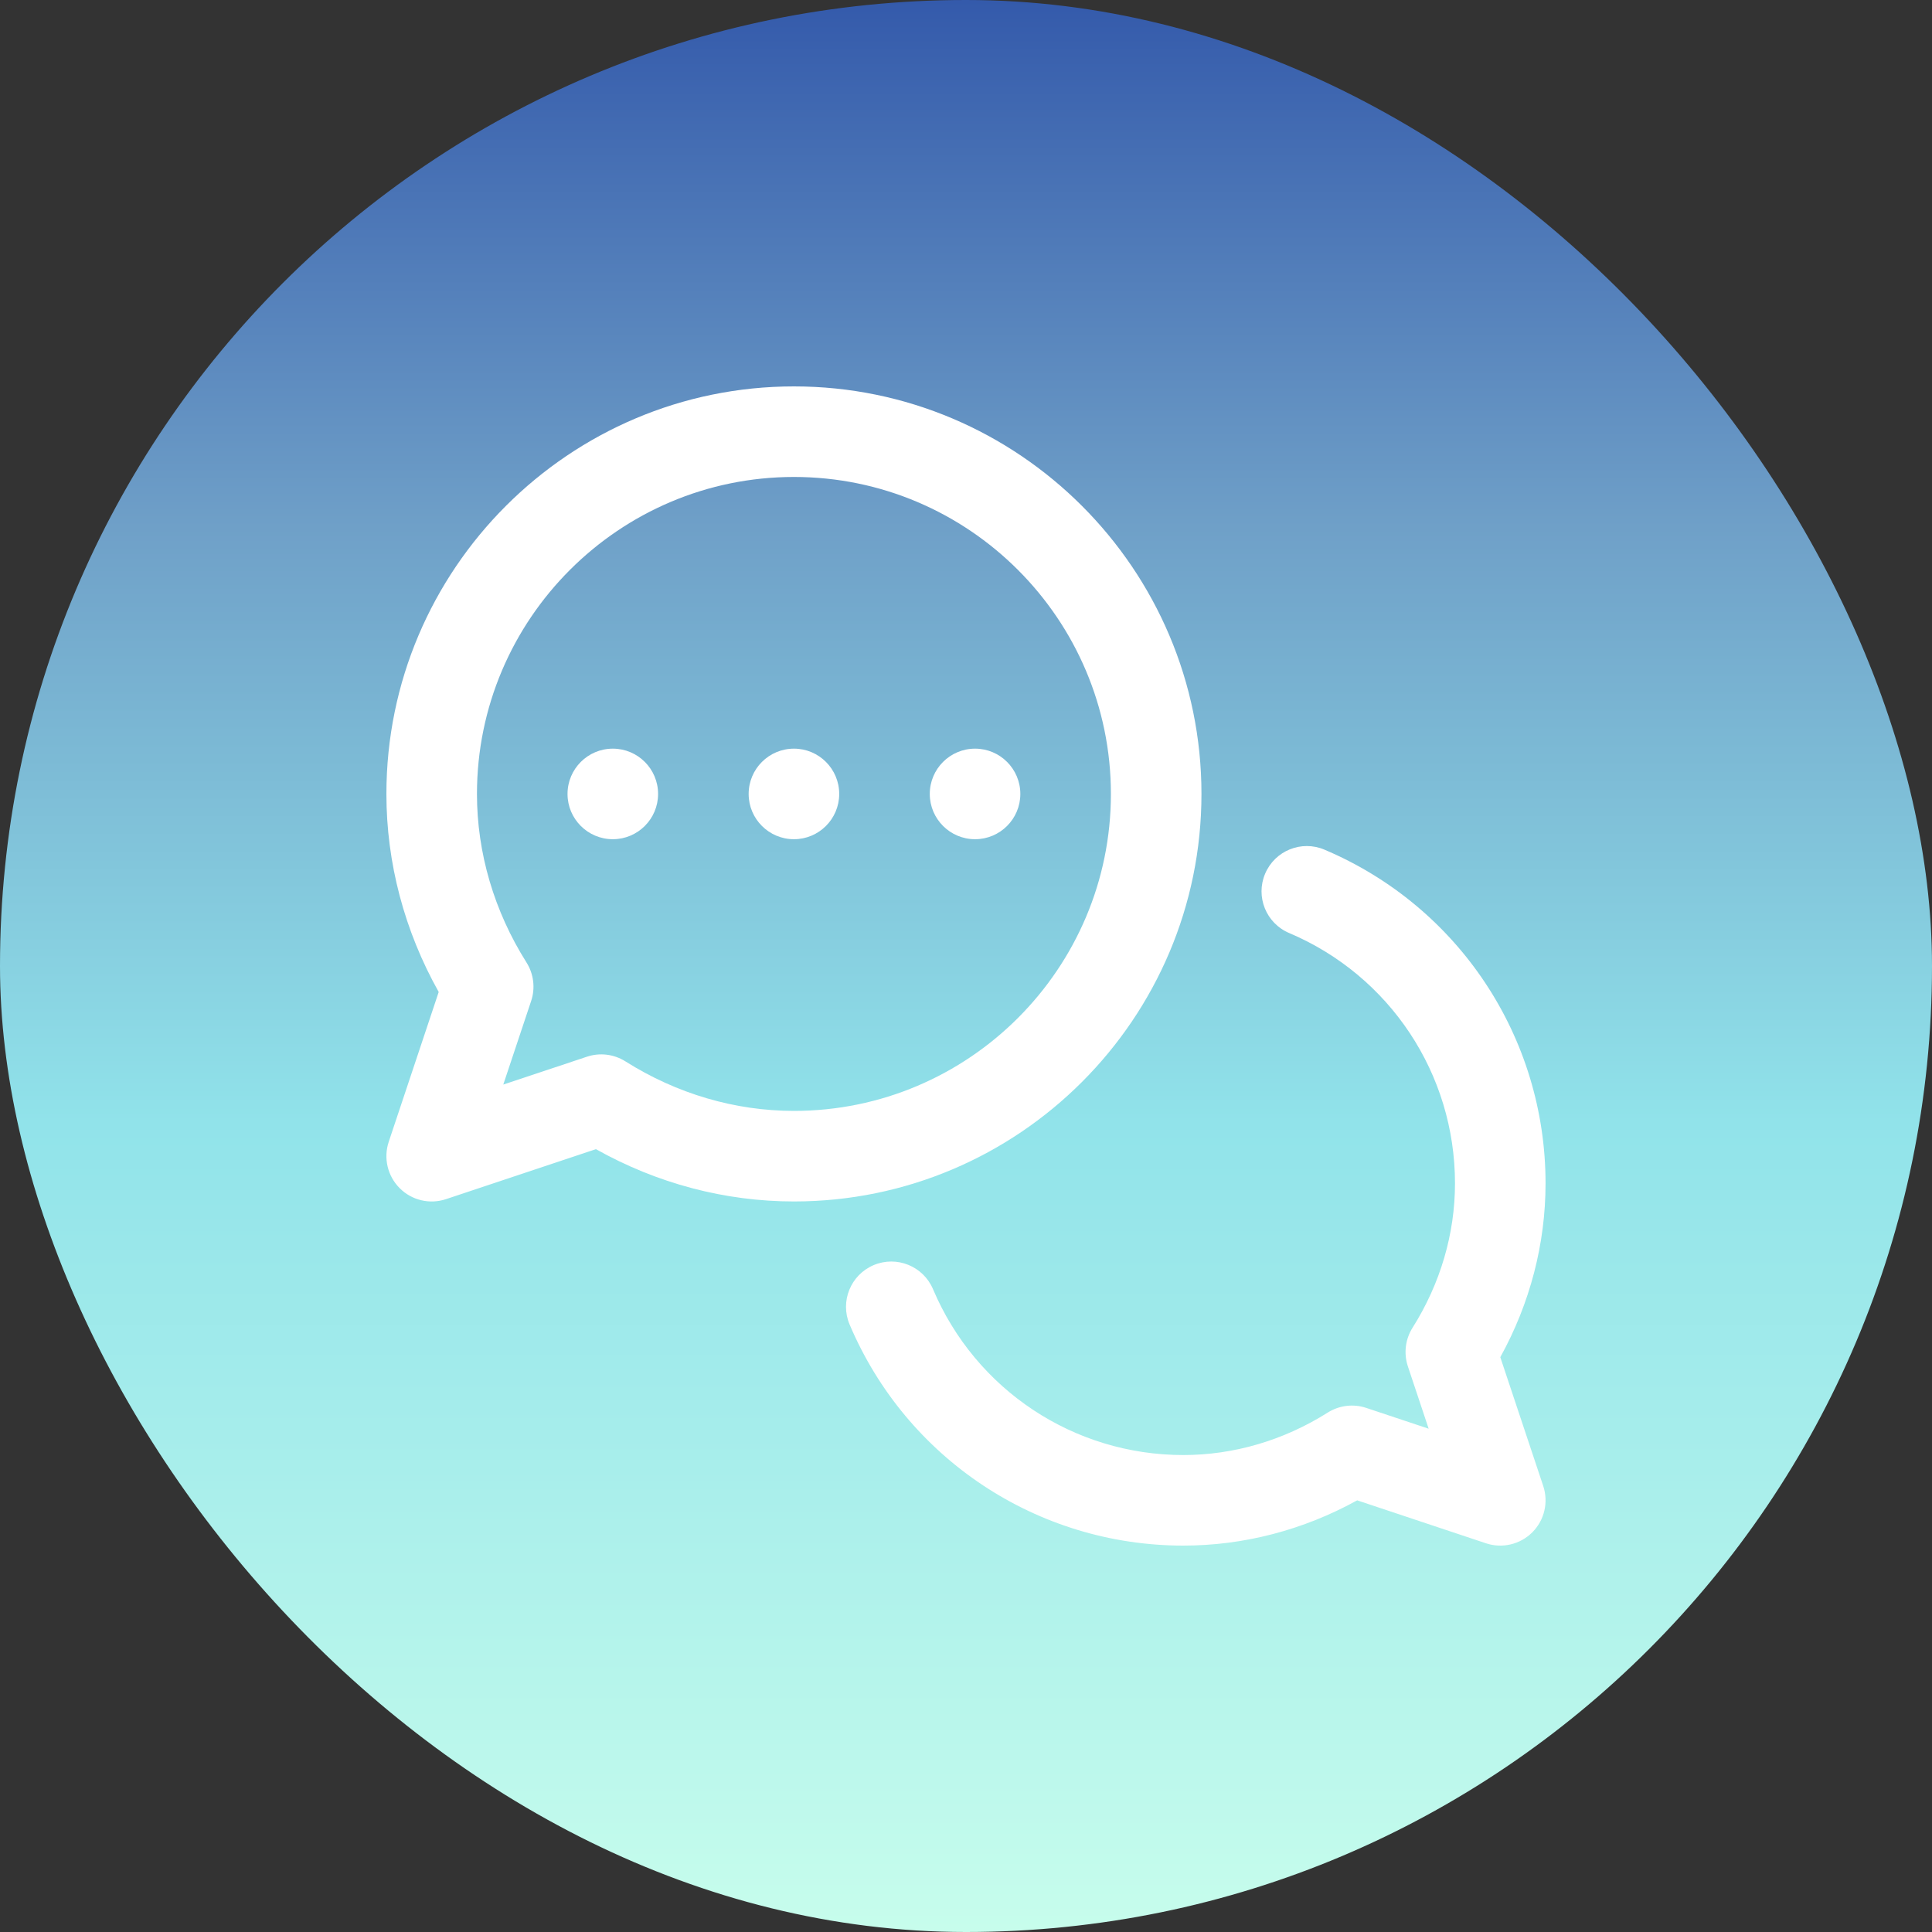
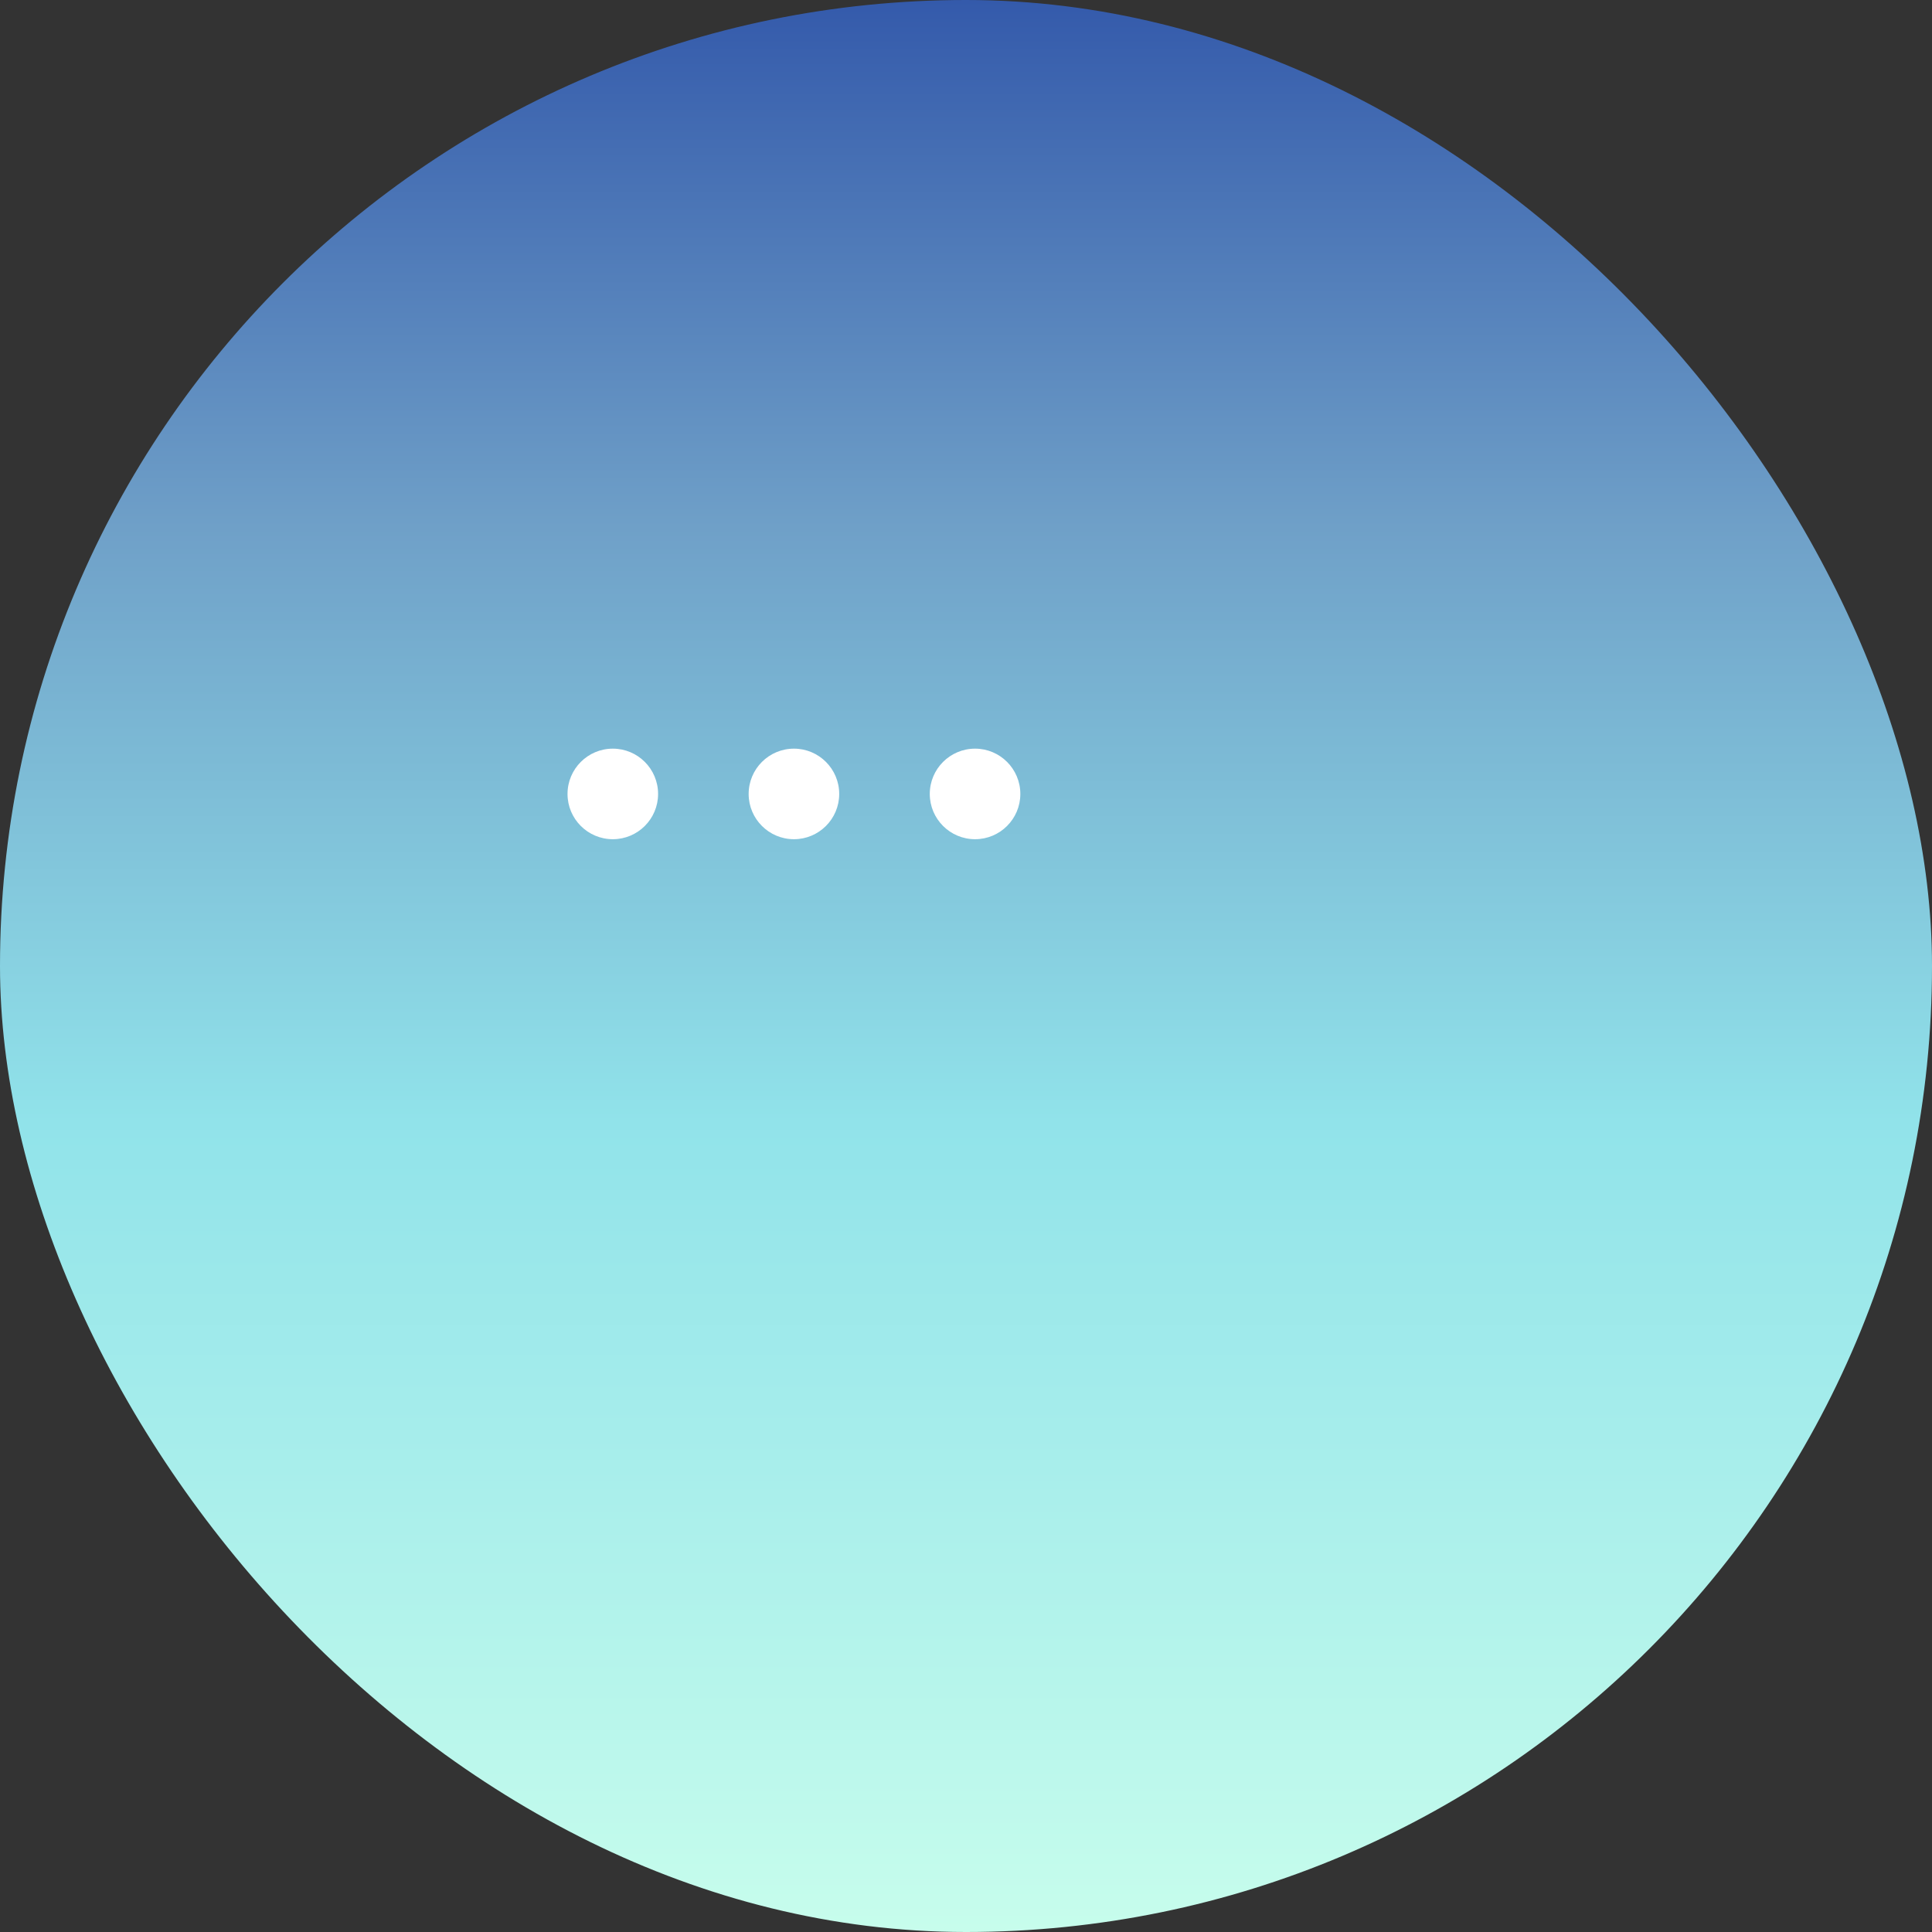
<svg xmlns="http://www.w3.org/2000/svg" width="40" height="40" viewBox="0 0 40 40" fill="none">
  <rect x="0" y="0" width="40" height="40" fill="#333333" stroke="none" />
  <rect width="40" height="40" rx="20" fill="url(#paint0_linear_287_1823)" />
  <g clip-path="url(#clip0_287_1823)">
-     <path d="M8.275 24.6C8.024 24.349 7.936 23.978 8.048 23.641L9.083 20.538C8.373 19.273 8 17.864 8 16.438C8 11.785 11.785 8 16.438 8C21.09 8 24.875 11.785 24.875 16.438C24.875 21.09 21.09 24.875 16.438 24.875C15.011 24.875 13.602 24.502 12.338 23.792L9.234 24.827C8.899 24.939 8.527 24.853 8.275 24.6ZM12.949 21.975C14.011 22.645 15.217 23 16.438 23C20.056 23 23 20.056 23 16.438C23 12.819 20.056 9.875 16.438 9.875C12.819 9.875 9.875 12.819 9.875 16.438C9.875 17.658 10.23 18.864 10.9 19.926C11.05 20.164 11.086 20.457 10.997 20.724L10.42 22.455L12.152 21.878C12.418 21.789 12.71 21.824 12.949 21.975Z" fill="white" />
-     <path d="M30.765 31.952L28.099 31.063C26.986 31.677 25.751 32 24.499 32C21.48 32 18.768 30.203 17.59 27.422C17.388 26.945 17.611 26.395 18.088 26.193C18.564 25.991 19.115 26.214 19.317 26.691C20.2 28.777 22.234 30.125 24.499 30.125C25.545 30.125 26.579 29.821 27.489 29.246C27.727 29.096 28.02 29.06 28.286 29.149L29.579 29.58L29.148 28.287C29.06 28.02 29.095 27.728 29.245 27.49C29.82 26.579 30.124 25.546 30.124 24.5C30.124 22.235 28.776 20.201 26.69 19.317C26.214 19.116 25.991 18.565 26.193 18.089C26.395 17.612 26.945 17.389 27.421 17.591C30.202 18.768 31.999 21.48 31.999 24.5C31.999 25.751 31.677 26.987 31.062 28.099L31.951 30.766C32.063 31.103 31.976 31.474 31.725 31.725C31.473 31.977 31.101 32.064 30.765 31.952Z" fill="white" />
    <path d="M12.688 17.375C13.205 17.375 13.625 16.955 13.625 16.438C13.625 15.92 13.205 15.5 12.688 15.5C12.17 15.5 11.75 15.92 11.75 16.438C11.75 16.955 12.17 17.375 12.688 17.375Z" fill="white" />
    <path d="M16.438 17.375C16.955 17.375 17.375 16.955 17.375 16.438C17.375 15.92 16.955 15.5 16.438 15.5C15.92 15.5 15.5 15.92 15.5 16.438C15.5 16.955 15.92 17.375 16.438 17.375Z" fill="white" />
    <path d="M20.188 17.375C20.705 17.375 21.125 16.955 21.125 16.438C21.125 15.92 20.705 15.5 20.188 15.5C19.67 15.5 19.25 15.92 19.25 16.438C19.25 16.955 19.67 17.375 20.188 17.375Z" fill="white" />
  </g>
  <defs>
    <linearGradient id="paint0_linear_287_1823" x1="20" y1="0" x2="20" y2="40" gradientUnits="userSpaceOnUse">
      <stop stop-color="#345AAB" />
      <stop offset="0.273" stop-color="#6FA0C8" />
      <stop offset="0.581" stop-color="#91E3EA" />
      <stop offset="1" stop-color="#C7FDEC" />
    </linearGradient>
    <clipPath id="clip0_287_1823">
      <rect width="24" height="24" fill="white" transform="translate(8 8)" />
    </clipPath>
  </defs>
</svg>